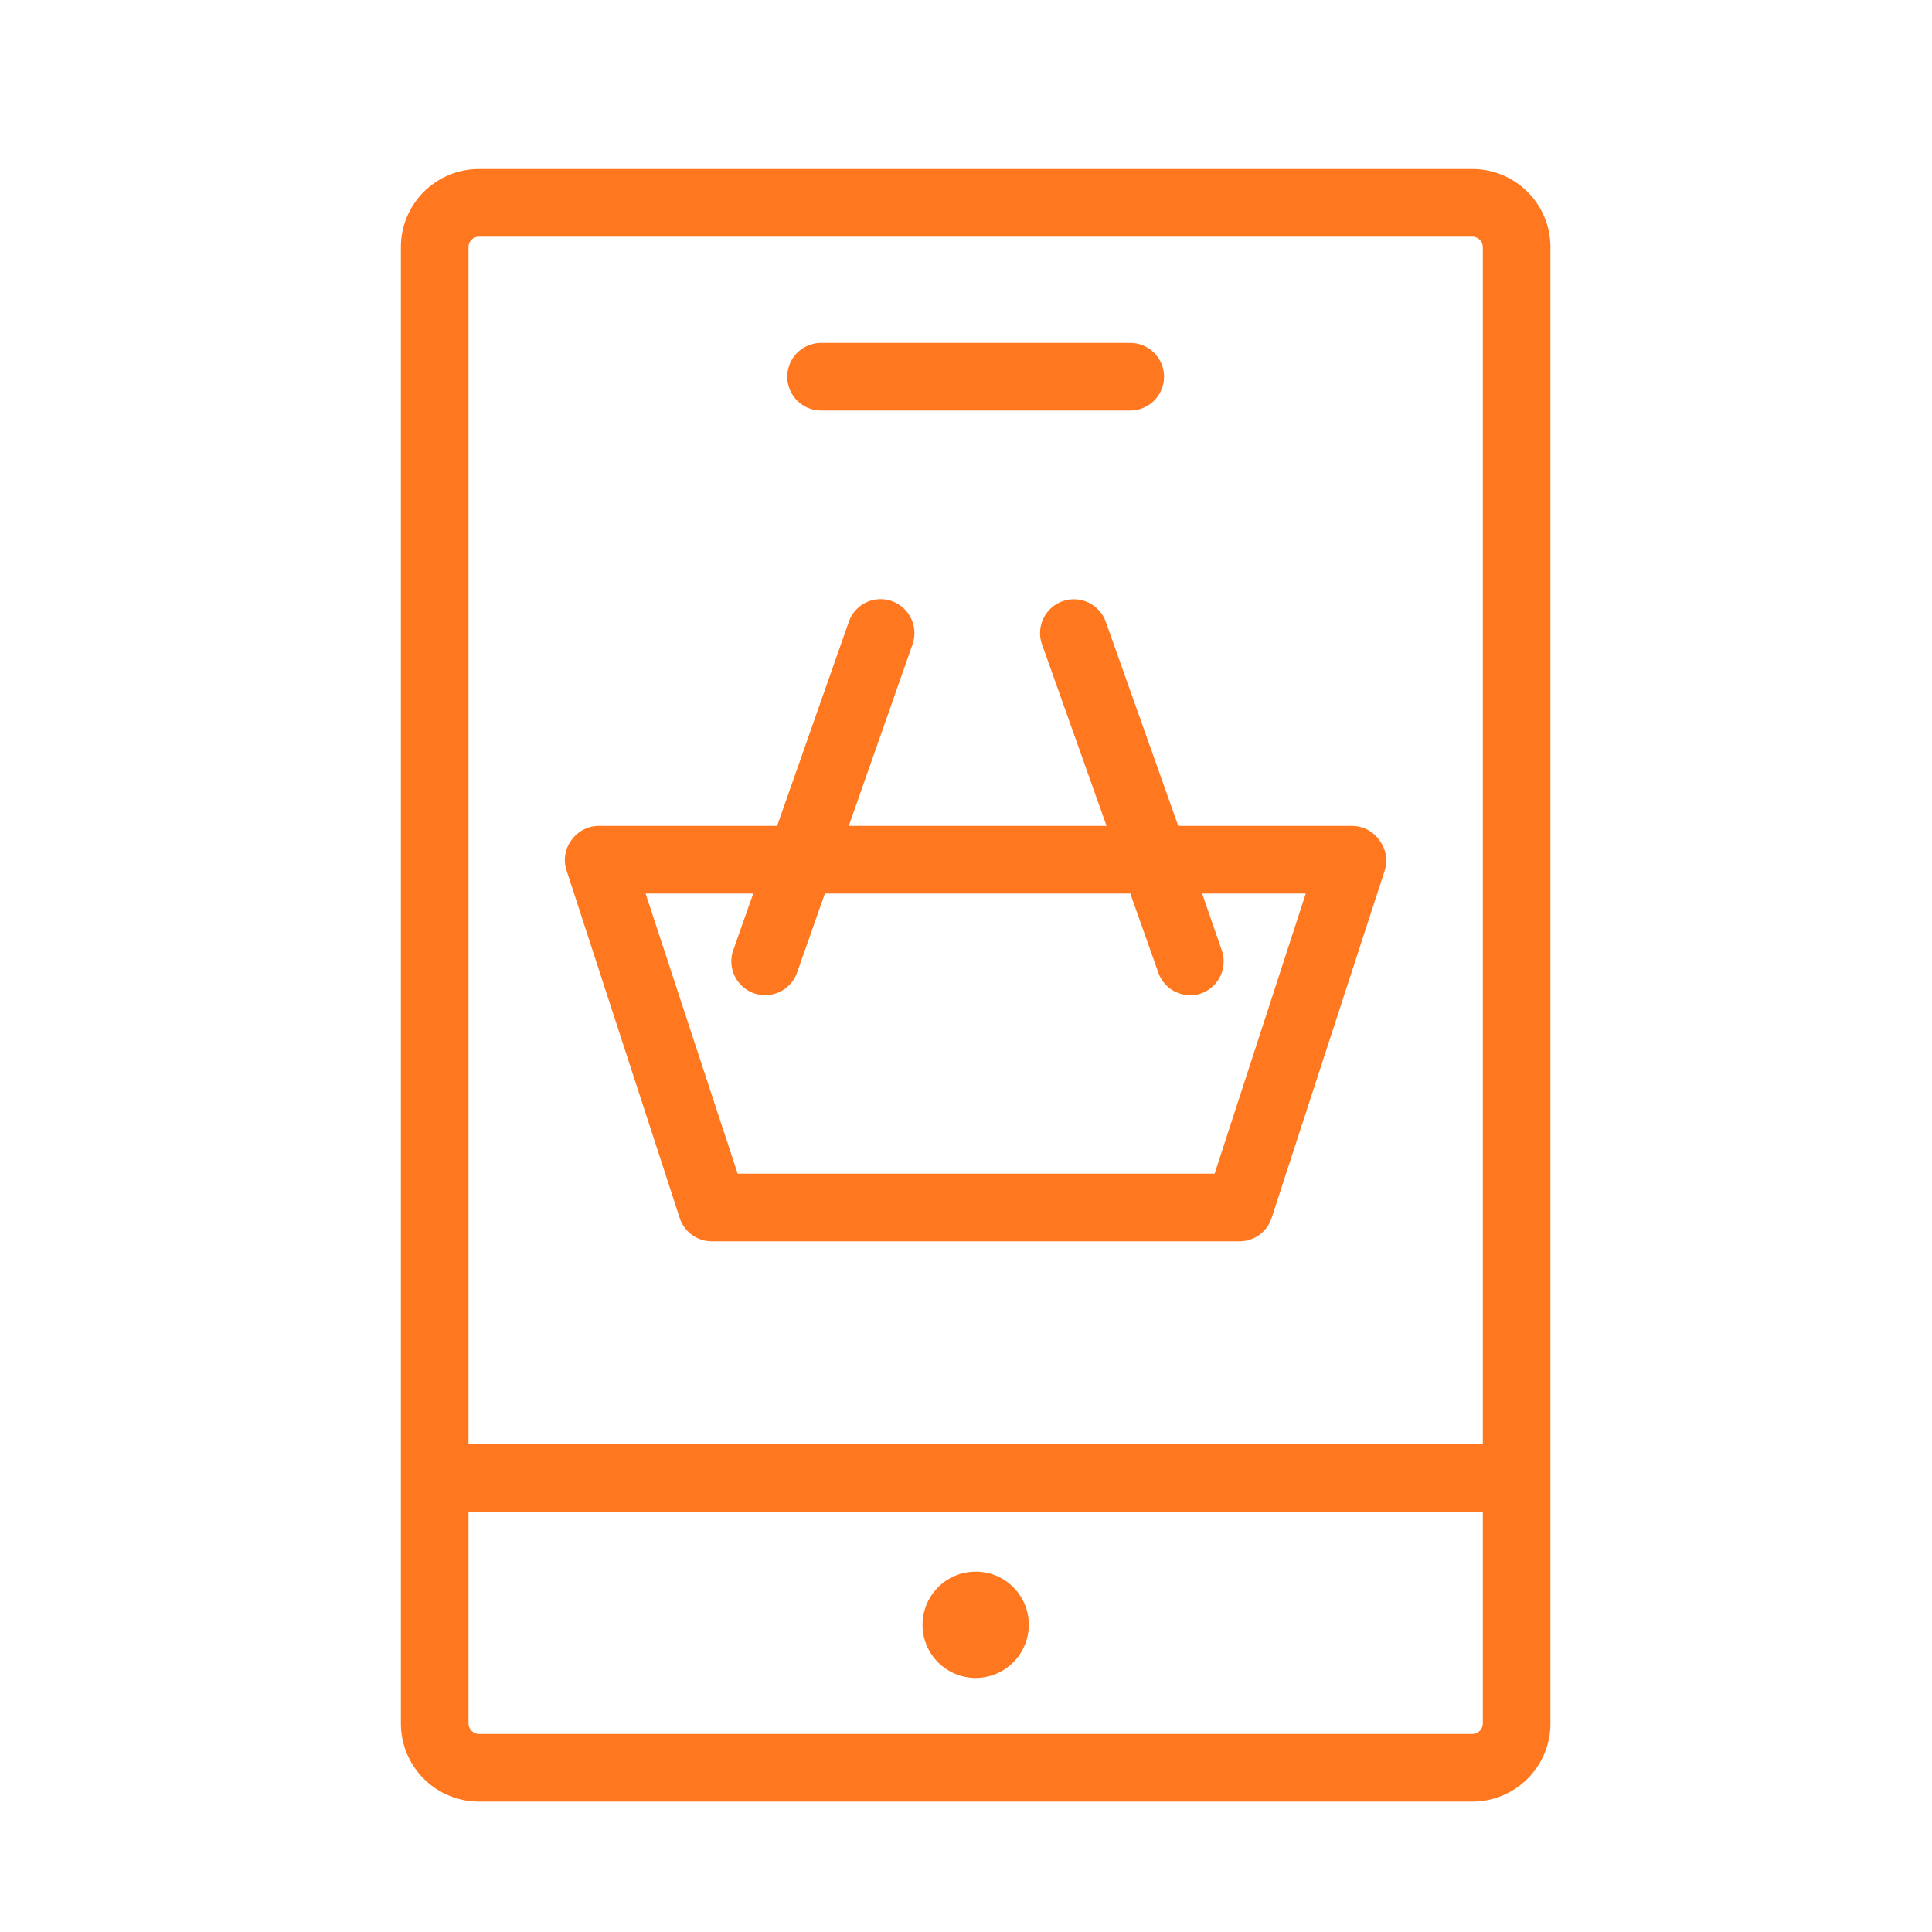
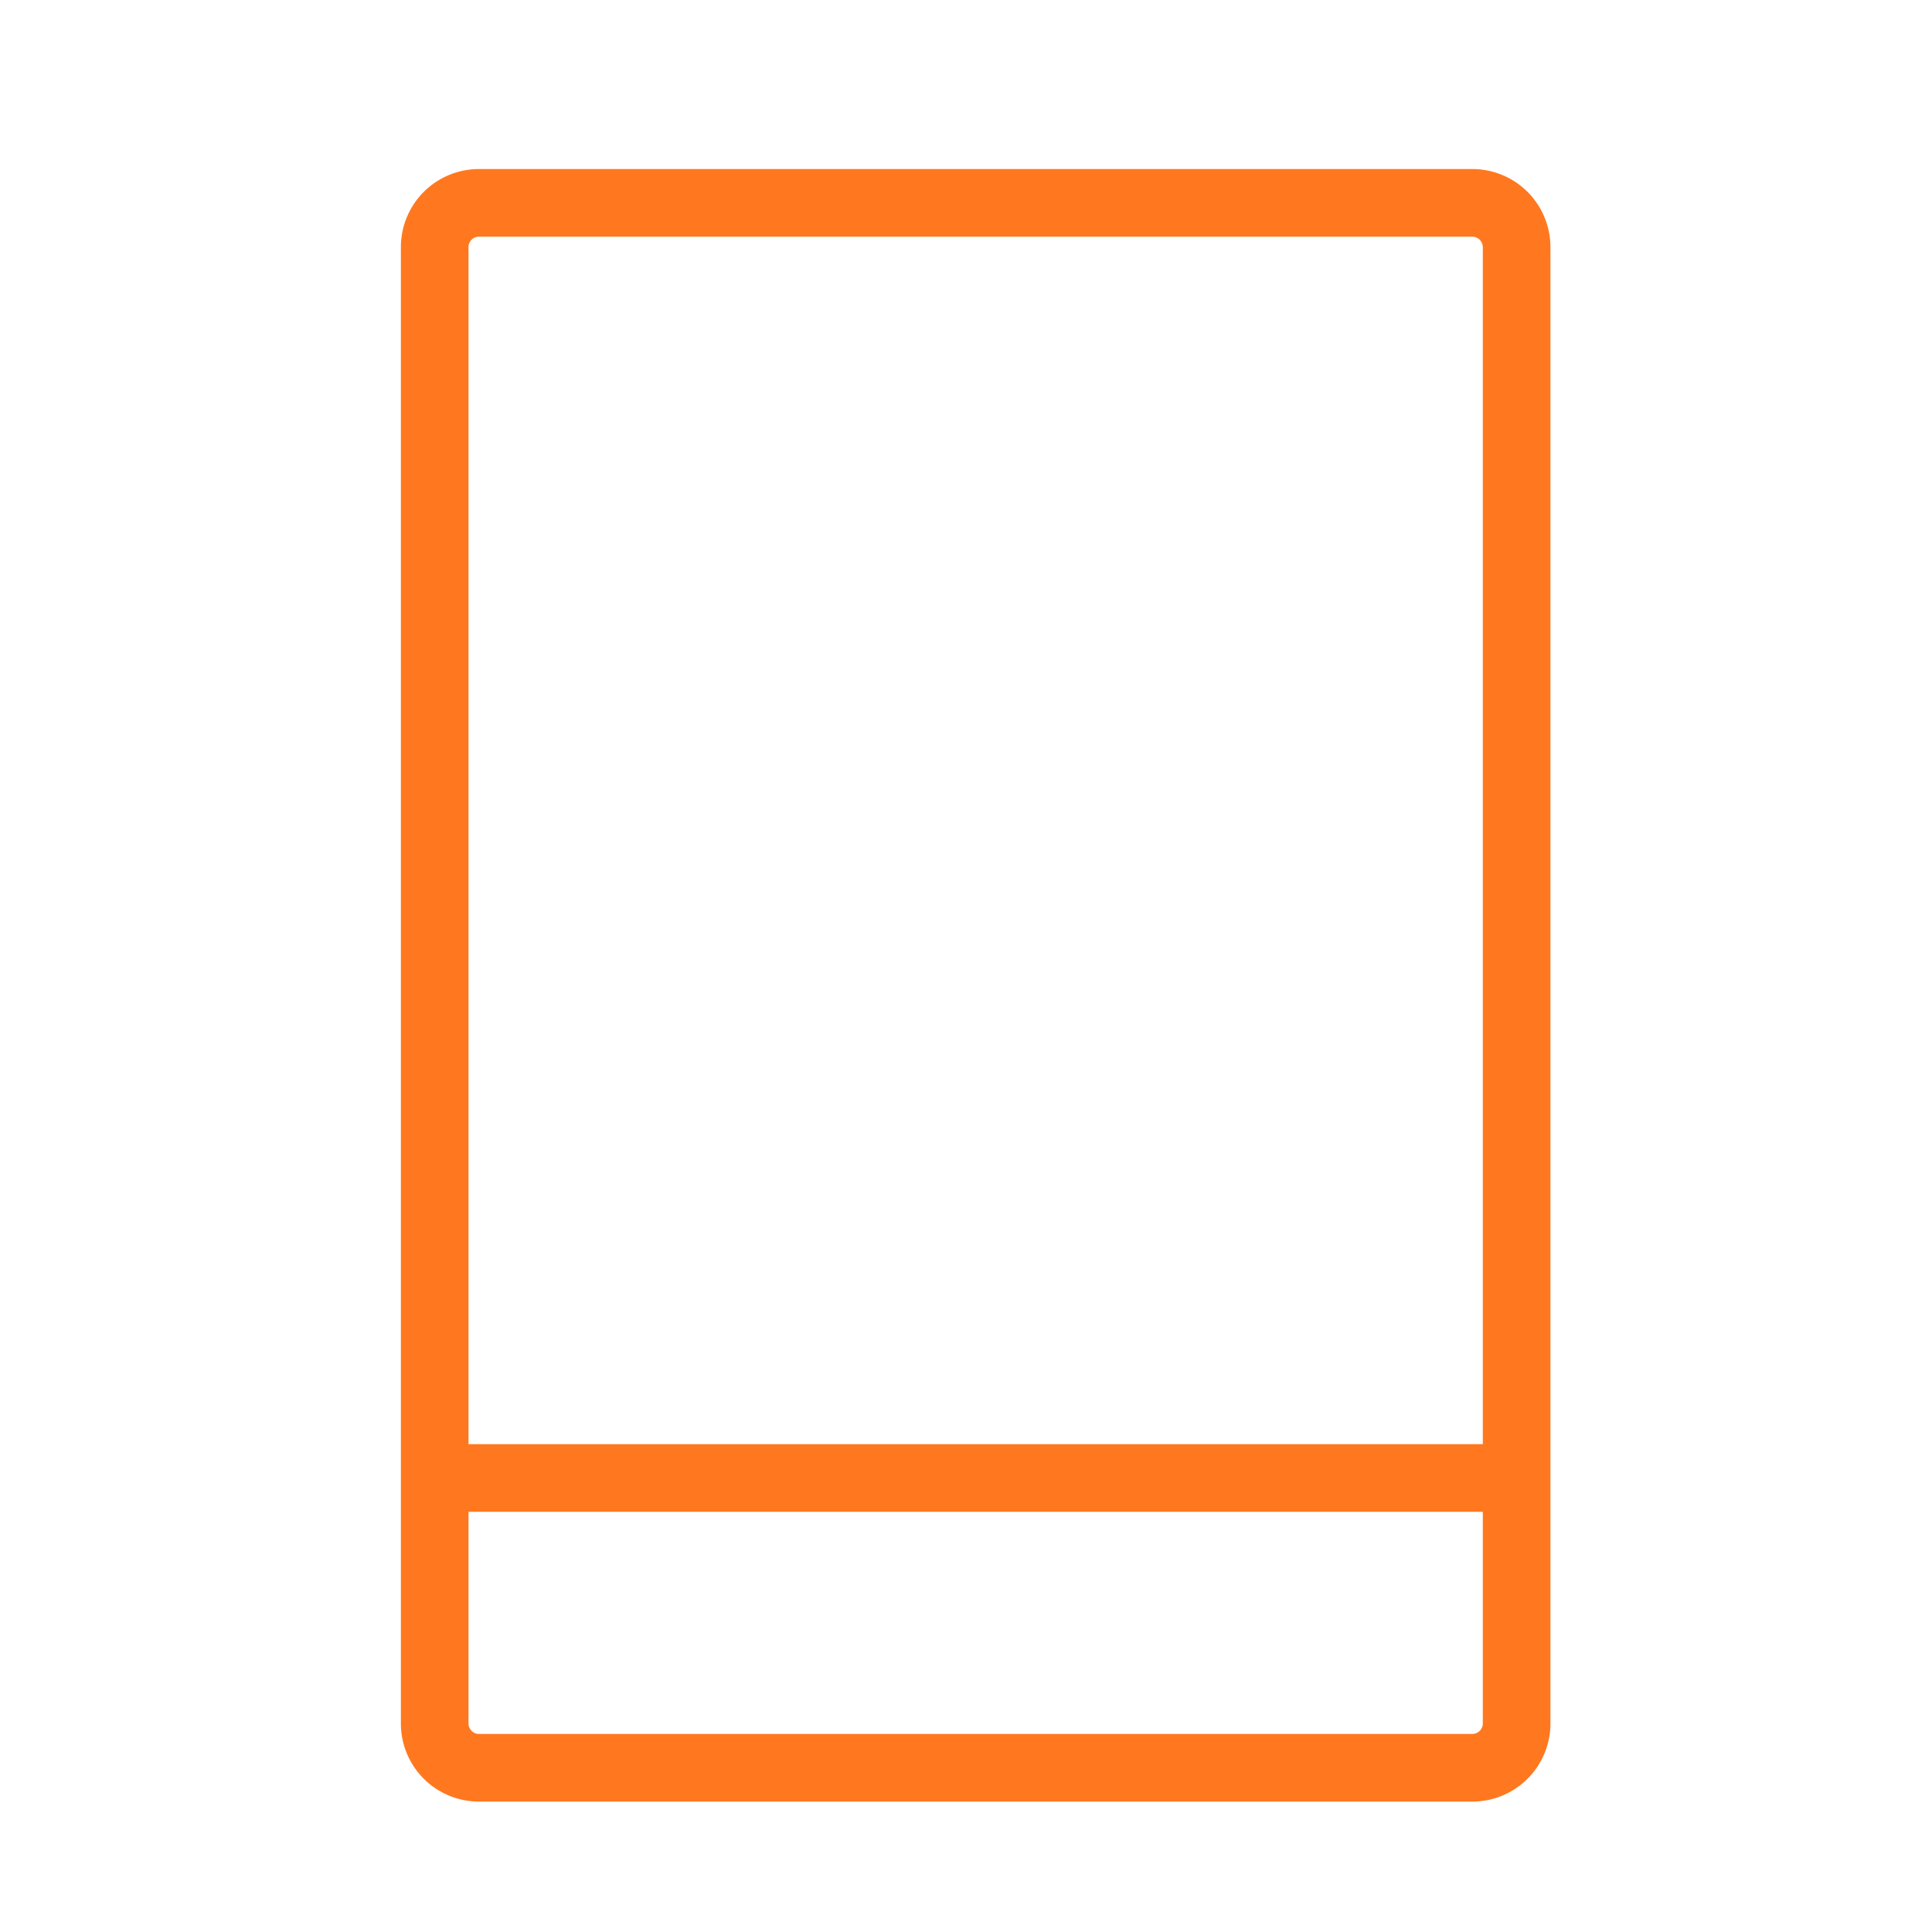
<svg xmlns="http://www.w3.org/2000/svg" viewBox="0 0 100 100" fill-rule="evenodd">
  <g>
    <path d="M76.21 9H24.79A3.79 3.79 0 0 0 21 12.79v76.42A3.79 3.79 0 0 0 24.79 93h51.42A3.79 3.79 0 0 0 80 89.21V12.79A3.79 3.79 0 0 0 76.21 9Zm-51.42 3h51.42a.8.8 0 0 1 .79.79V75H24V12.79a.79.79 0 0 1 .79-.79Zm51.42 78H24.79a.8.8 0 0 1-.79-.79V78h53v11.21a.8.8 0 0 1-.79.79Z" stroke-width="0.5" stroke="#ff781f" fill="#ff781f" />
-     <path d="M42.5 21h16a1.5 1.5 0 0 0 0-3h-16a1.5 1.5 0 0 0 0 3Zm7.99 60.6A2.5 2.5 0 1 0 53 84.09a2.49 2.49 0 0 0-2.51-2.49ZM35.43 63a1.5 1.5 0 0 0 1.43 1h27.28a1.5 1.5 0 0 0 1.43-1l5.86-18a1.47 1.47 0 0 0-.22-1.34A1.49 1.49 0 0 0 70 43h-9.19L57 32.27a1.5 1.5 0 1 0-2.83 1L57.63 43H43.58L47 33.26a1.51 1.51 0 0 0-.92-1.91 1.49 1.49 0 0 0-1.91.92L40.4 43H31a1.49 1.49 0 0 0-1.21.62 1.47 1.47 0 0 0-.22 1.38Zm3.91-17-1.15 3.26a1.5 1.5 0 0 0 2.83 1l1.5-4.26h16.16l1.51 4.26a1.49 1.49 0 0 0 1.41 1 1.42 1.42 0 0 0 .5-.08 1.51 1.51 0 0 0 .9-1.92L61.87 46h6.06l-4.88 15H38l-4.93-15Z" stroke-width="0.5" stroke="#ff781f" fill="#ff781f" />
  </g>
</svg>